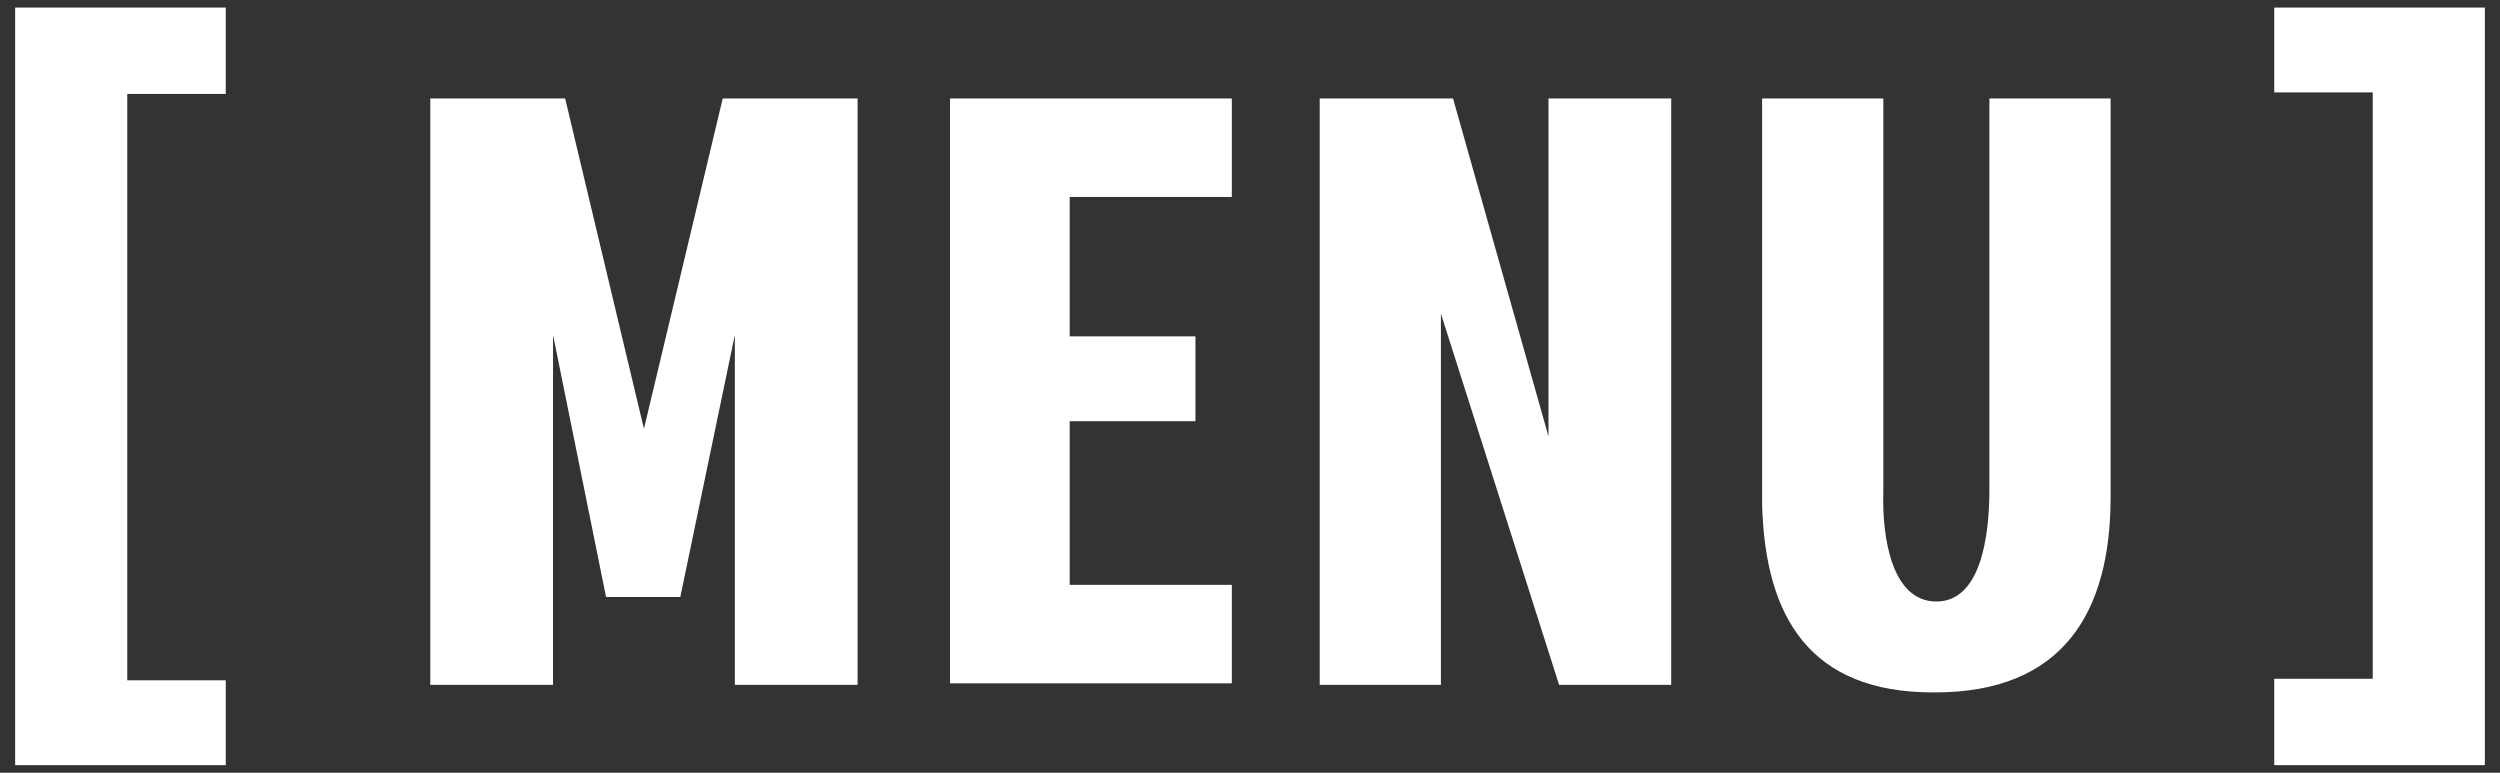
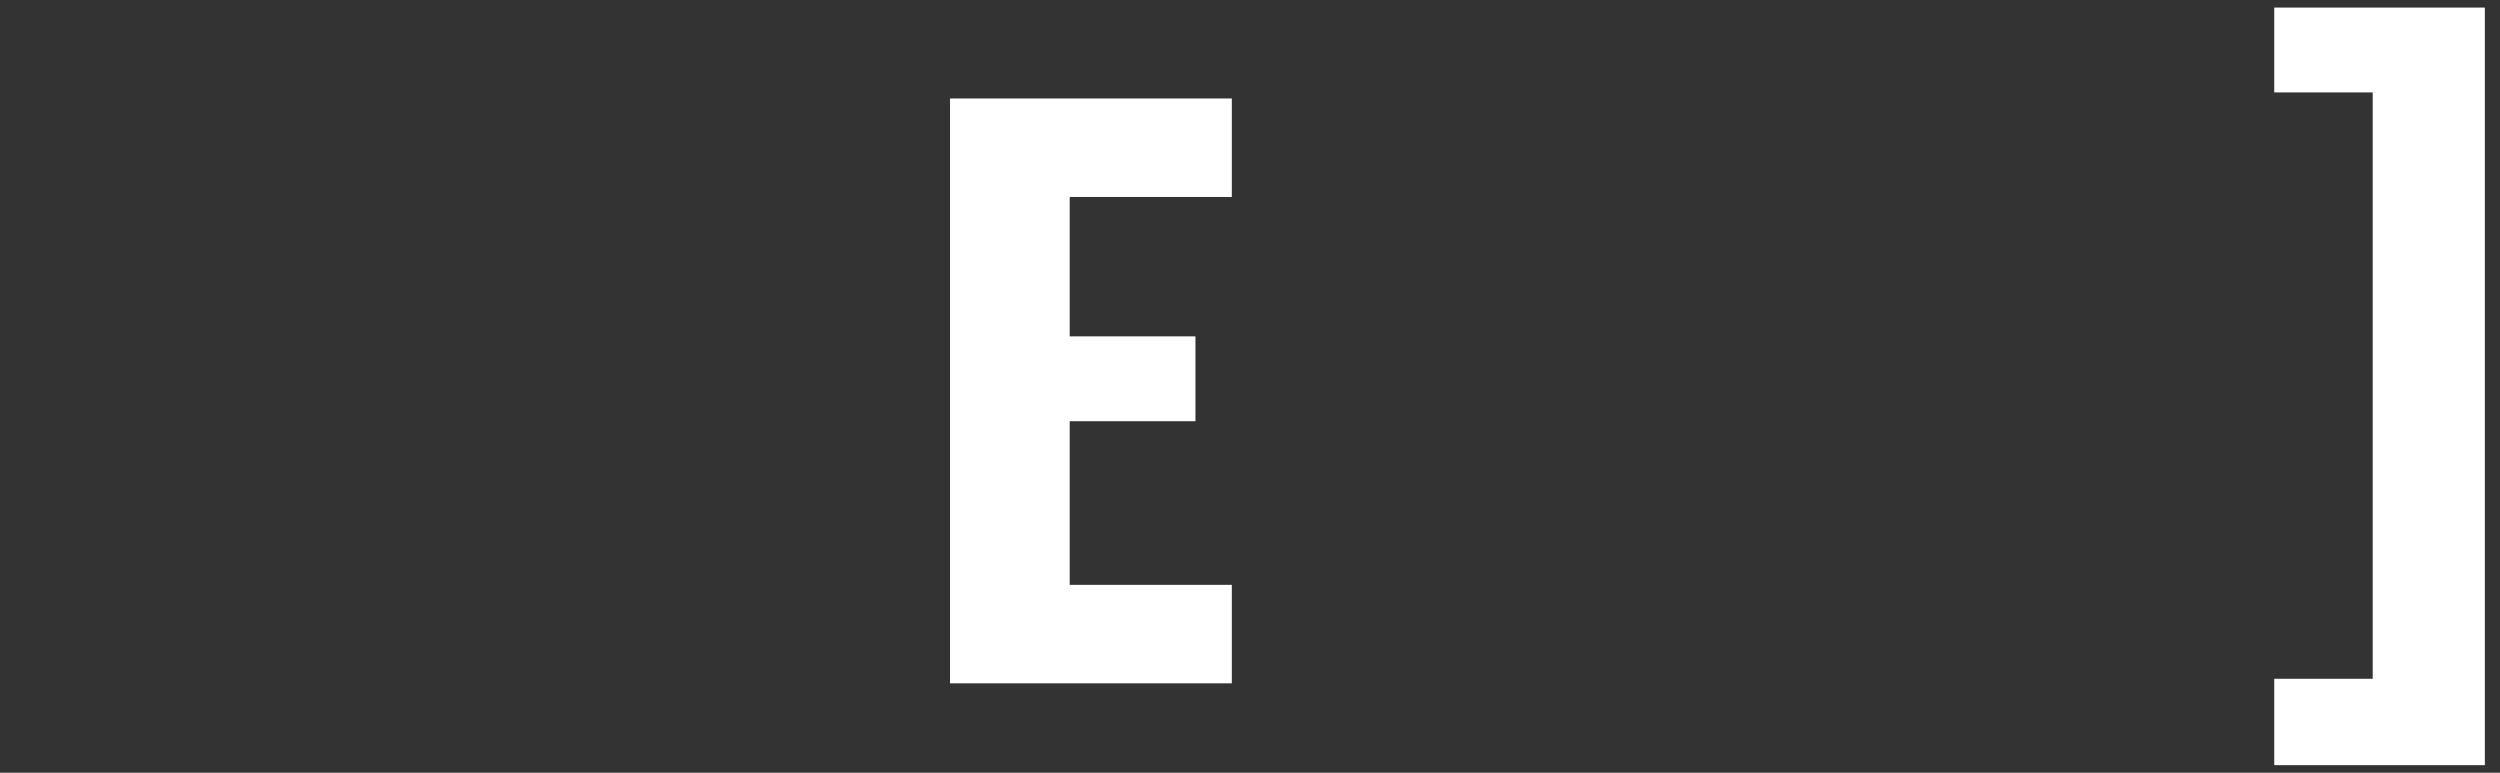
<svg xmlns="http://www.w3.org/2000/svg" id="Capa_1" version="1.1" viewBox="0 0 165 51">
  <rect x="0" y="0" width="165" height="51" fill="#333333" stroke="none" />
  <defs>
    <style>
      .st0 {
        fill: #fff;
      }
    </style>
  </defs>
-   <path class="st0" d="M1,50.5h13.9v-5.6h-6.5V6.2h6.5V.5H1v50Z" />
  <path class="st0" d="M164,.5h-13.9v5.6h6.5v38.7h-6.5v5.7h13.9V.5Z" />
  <g>
-     <path class="st0" d="M48.5,45.2v-23.1l-3.6,17.3h-4.9l-3.5-17.3v23.1h-8.1V6.5h8.9l5.2,21.8,5.2-21.8h8.9v38.7h-8Z" />
    <path class="st0" d="M70.6,22.2h8.3v5.6h-8.3v10.8h10.7v6.5h-18.6V6.5h18.6v6.5h-10.7v9.2Z" />
-     <path class="st0" d="M102.9,45.2l-7.8-24.5v24.5h-8V6.5h8.8l6.3,22.3V6.5h8.1v38.7h-7.4Z" />
-     <path class="st0" d="M127.6,45.7c-8.1,0-11.1-4.9-11.3-12.4V6.5h8v25.9c-.1,3.2.6,7.3,3.5,7.3s3.5-4.2,3.5-7.4V6.5h8v26.3c0,7.7-3.2,12.9-11.6,12.9Z" />
  </g>
</svg>